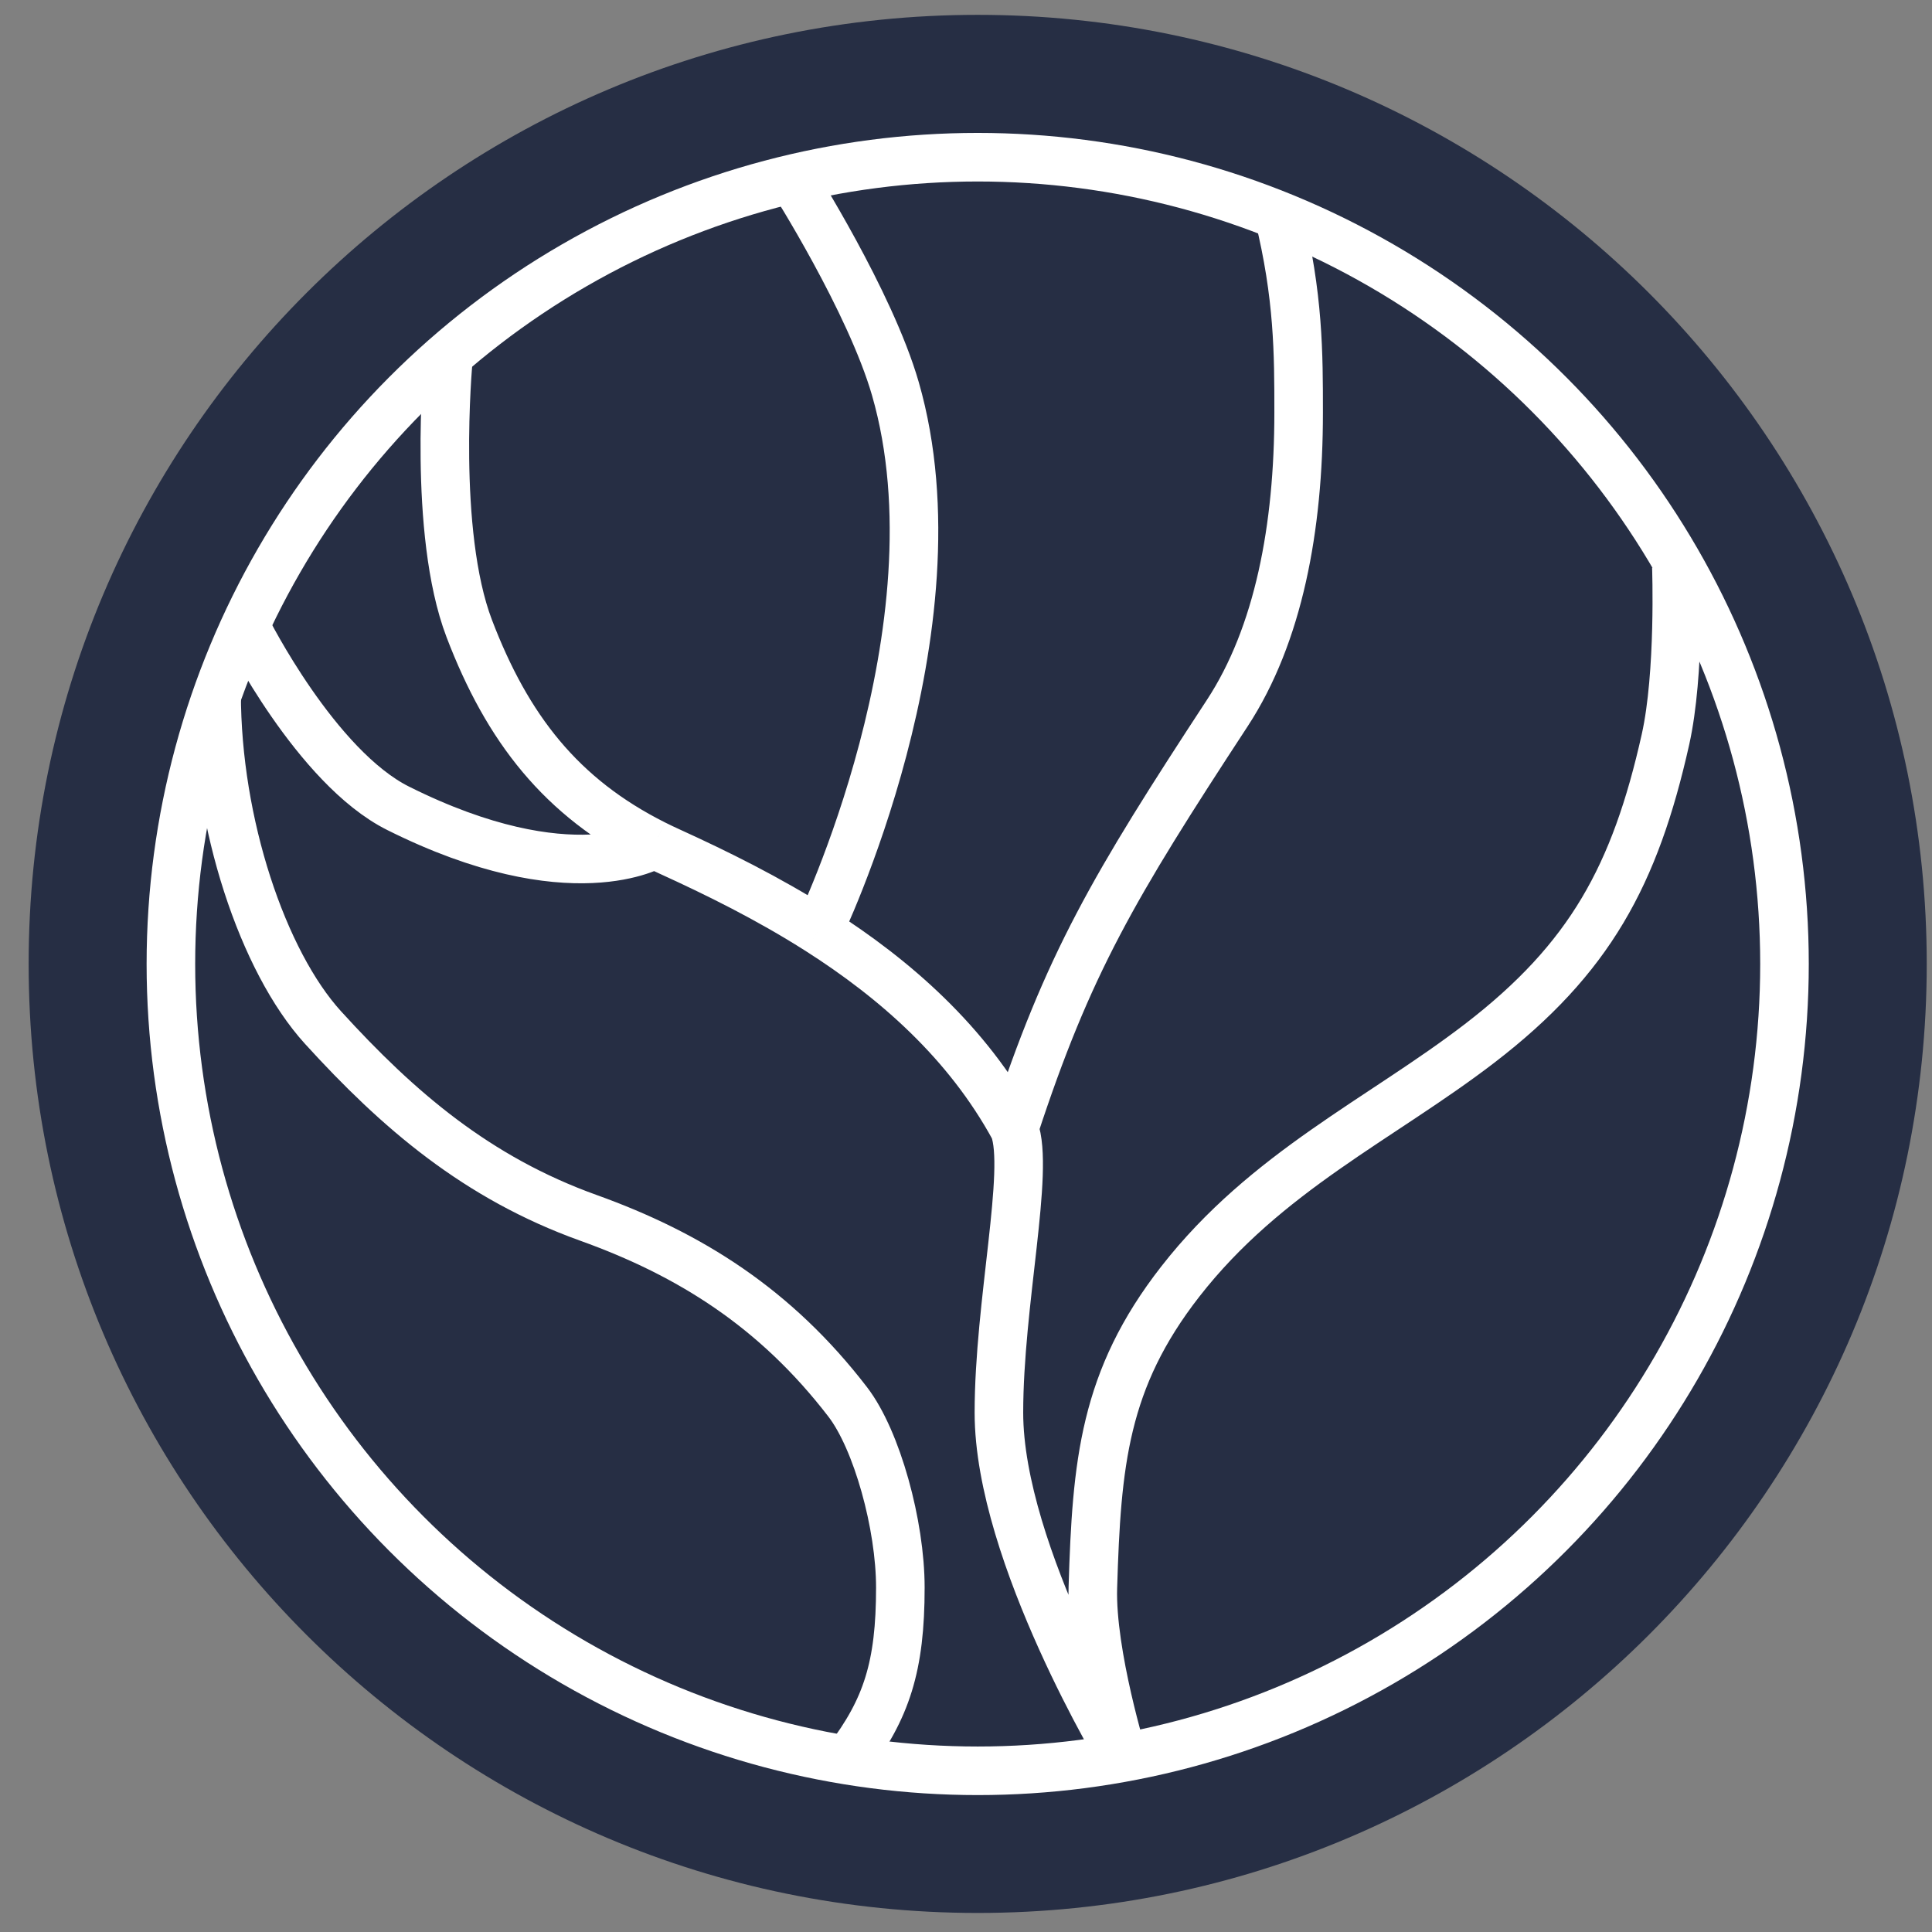
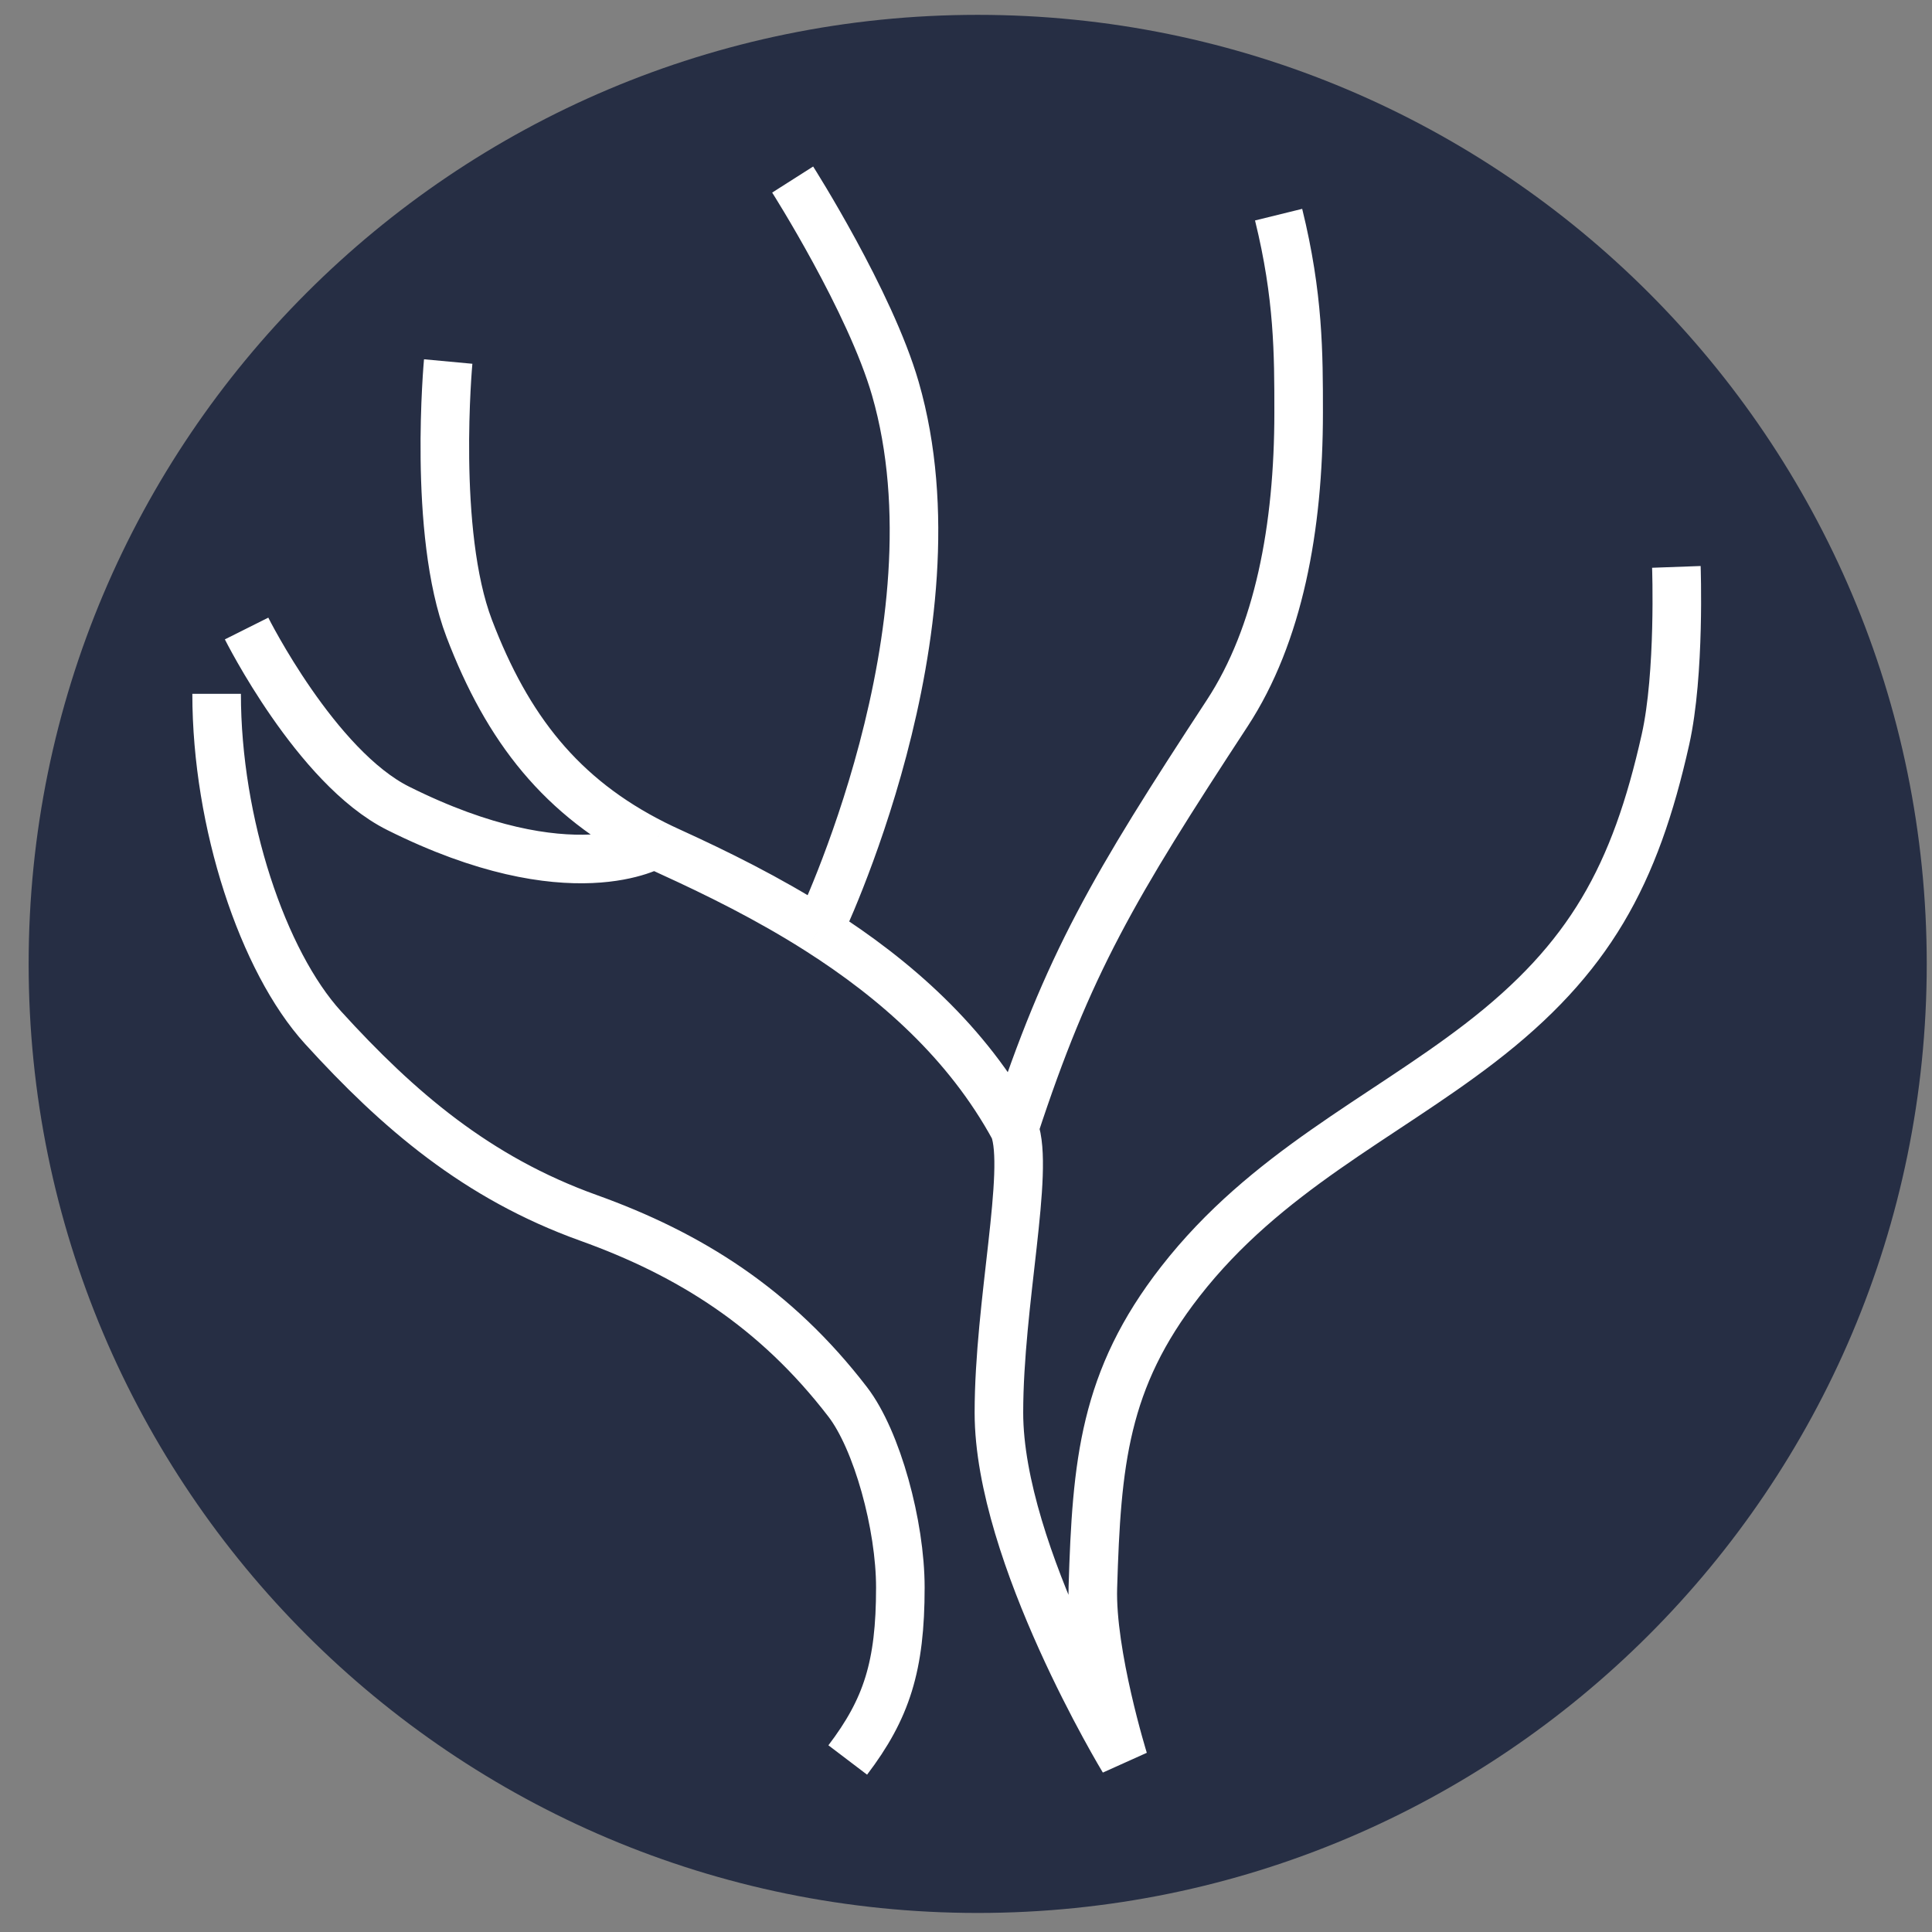
<svg xmlns="http://www.w3.org/2000/svg" width="57" height="57" fill="none" viewBox="0 0 57 57">
  <rect x="0" y="0" width="57" height="57" fill="#808080" stroke="none" />
  <g clip-path="url(#a)">
    <path fill="#262e44" d="M56.845 28.438c0-15.464-12.536-28-28-28s-28 12.535-28 28 12.536 28 28 28 28-12.537 28-28" />
-     <circle cx="28.845" cy="28.441" r="23.803" stroke="#fff" stroke-width="1.433" />
    <path stroke="#fff" stroke-width="1.433" d="M13.223 10.666s-.466 5.026.621 7.877c1.127 2.952 2.712 4.987 5.463 6.366m10.615 8.386c.465 1.237-.451 5.159-.451 8.382 0 4.18 3.679 10.248 3.679 10.248s-.967-3.116-.907-5.09c.111-3.664.325-6.135 2.58-9.026 2.53-3.246 5.93-4.798 8.833-7.028 3.253-2.5 4.583-4.96 5.48-8.962.436-1.945.322-5.094.322-5.094m-19.536 16.57c-1.386-2.547-3.522-4.412-5.772-5.845m5.772 5.845c1.593-4.865 2.923-7.119 6.286-12.255 1.515-2.314 2.106-5.47 2.106-8.869 0-1.736 0-3.436-.591-5.838M7.275 18.543s2.048 4.093 4.47 5.304c5.115 2.557 7.562 1.062 7.562 1.062m0 0q.215.108.44.21c1.398.637 2.925 1.39 4.403 2.331m-.764-22.153s2.285 3.591 3.03 6.17c2.043 7.076-2.266 15.983-2.266 15.983M6.391 20.47c0 3.82 1.366 7.898 3.138 9.845 2.217 2.436 4.54 4.434 7.833 5.616 2.985 1.072 5.52 2.658 7.65 5.432.863 1.125 1.551 3.634 1.551 5.473 0 2.328-.406 3.58-1.552 5.089" />
  </g>
  <defs>
    <clipPath id="a">
      <path fill="#fff" d="M.845.438h56v56h-56z" />
    </clipPath>
  </defs>
</svg>